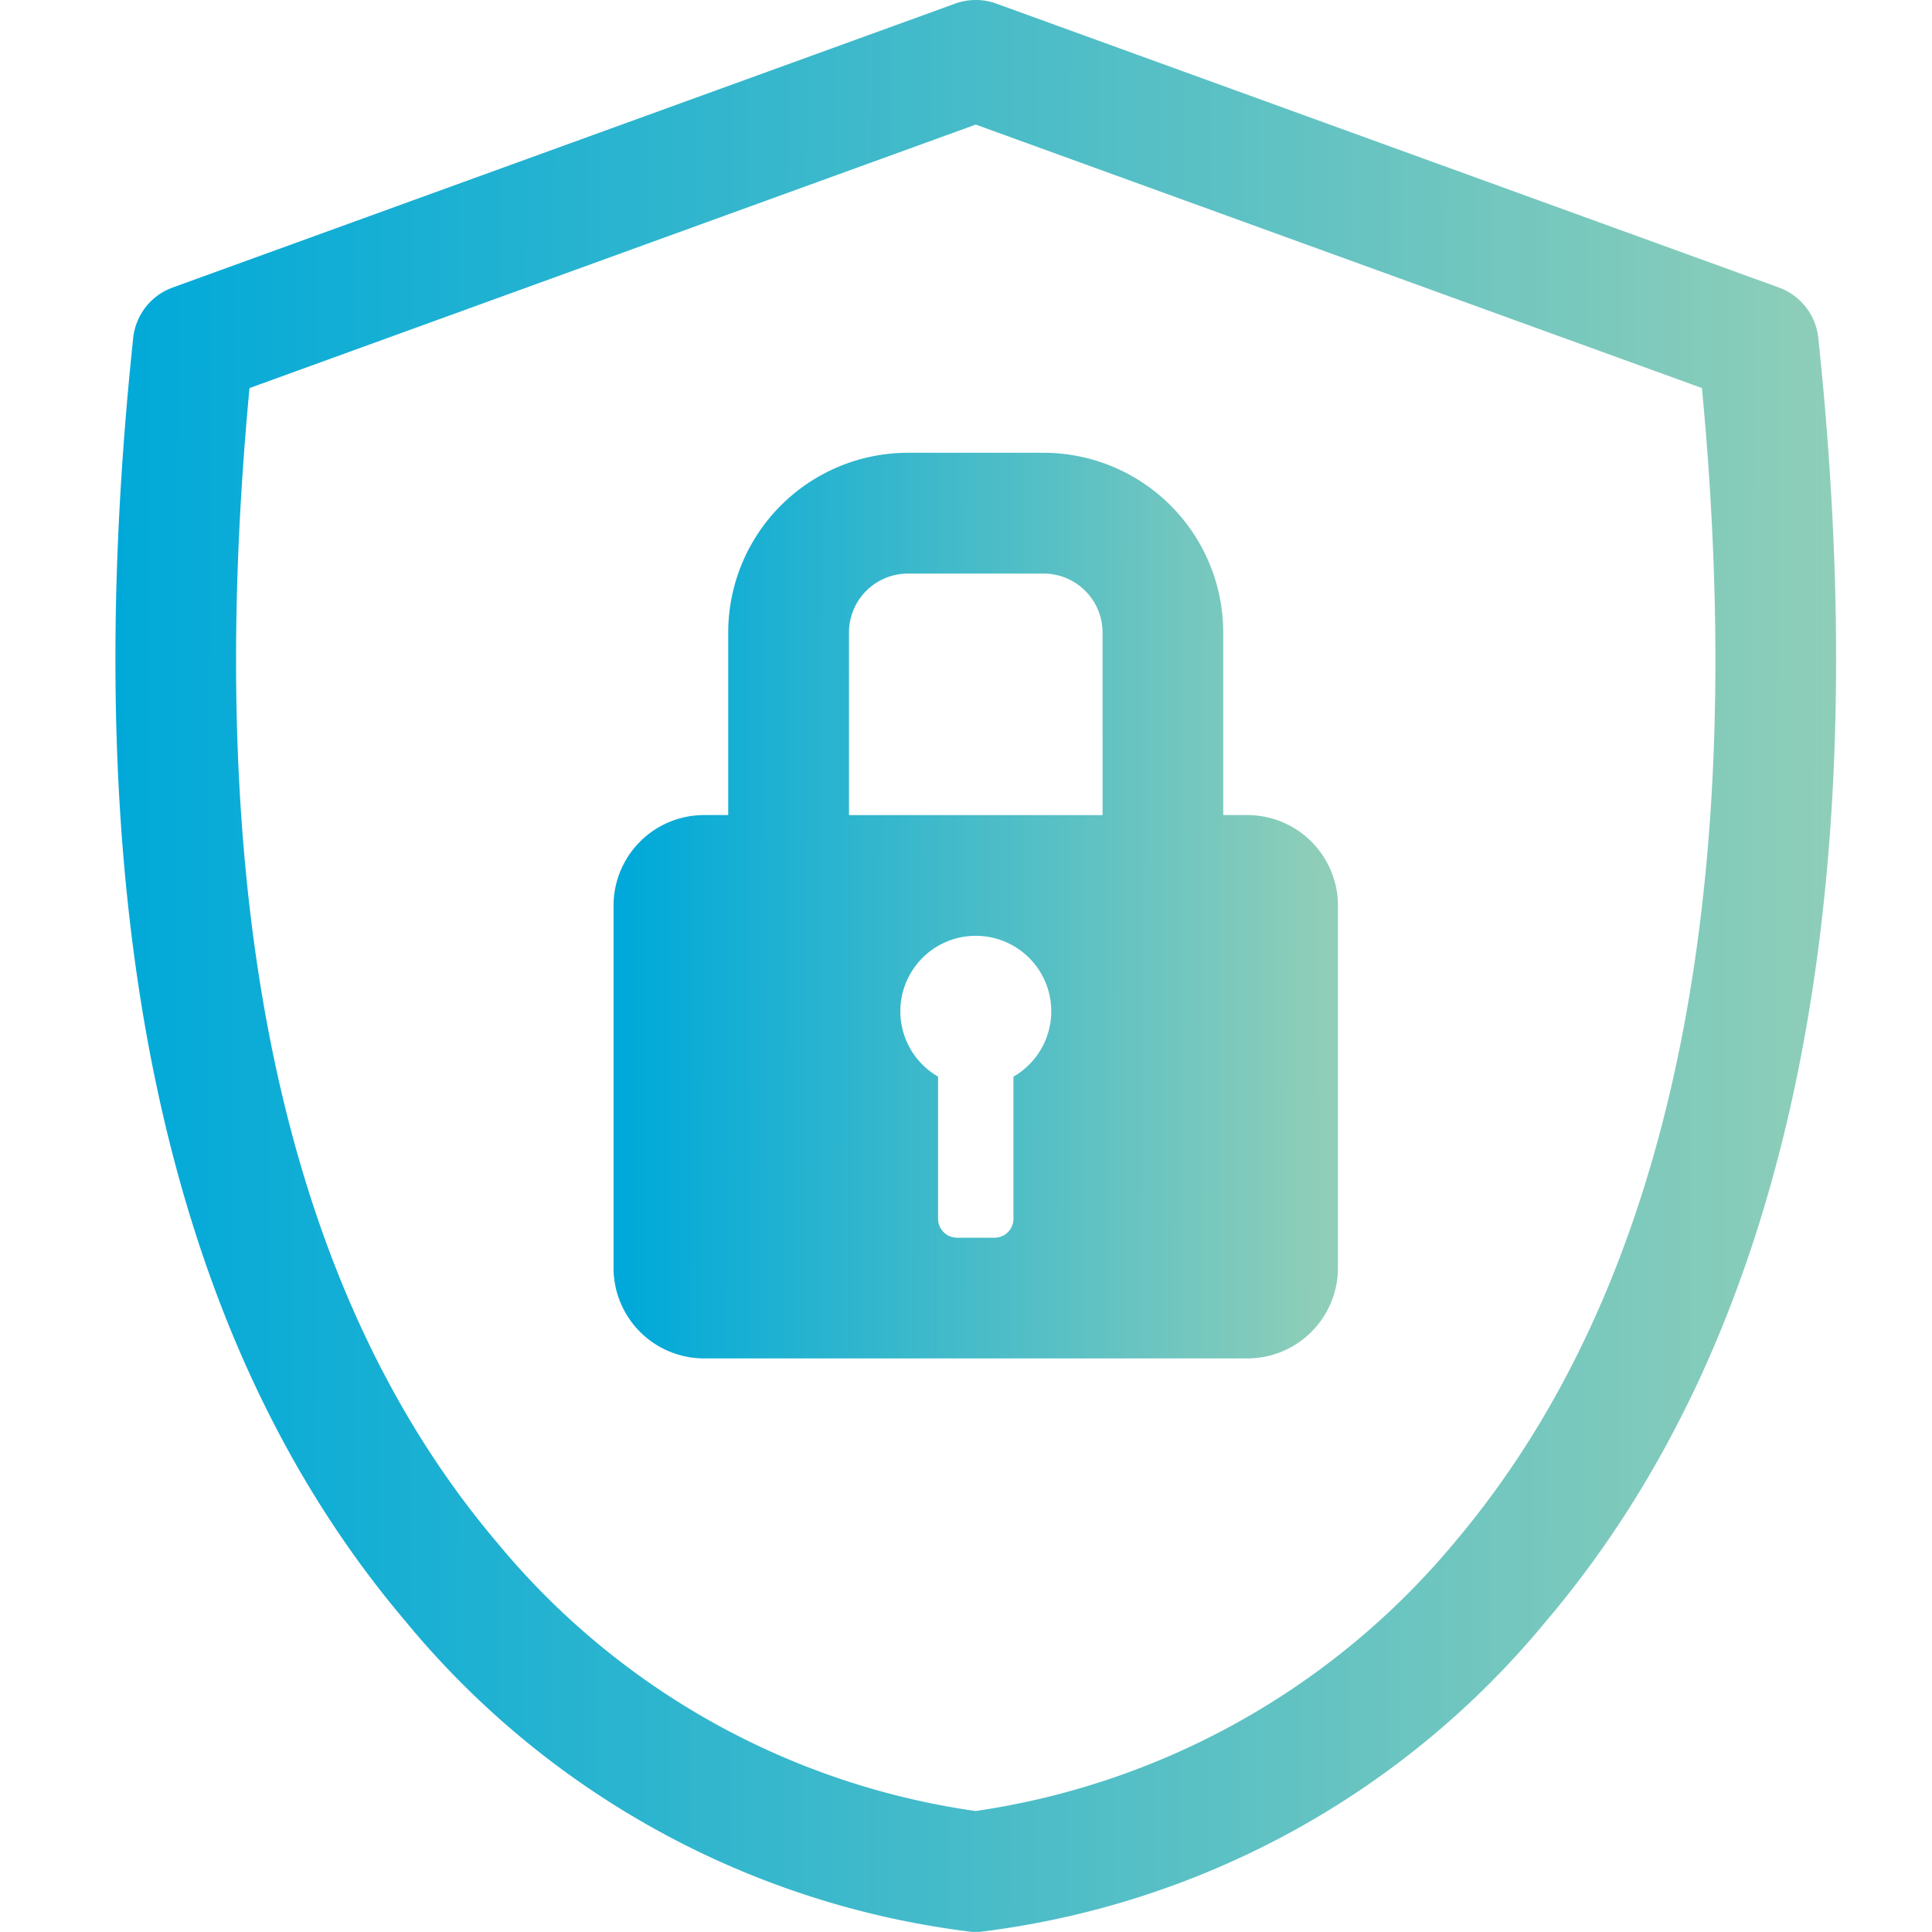
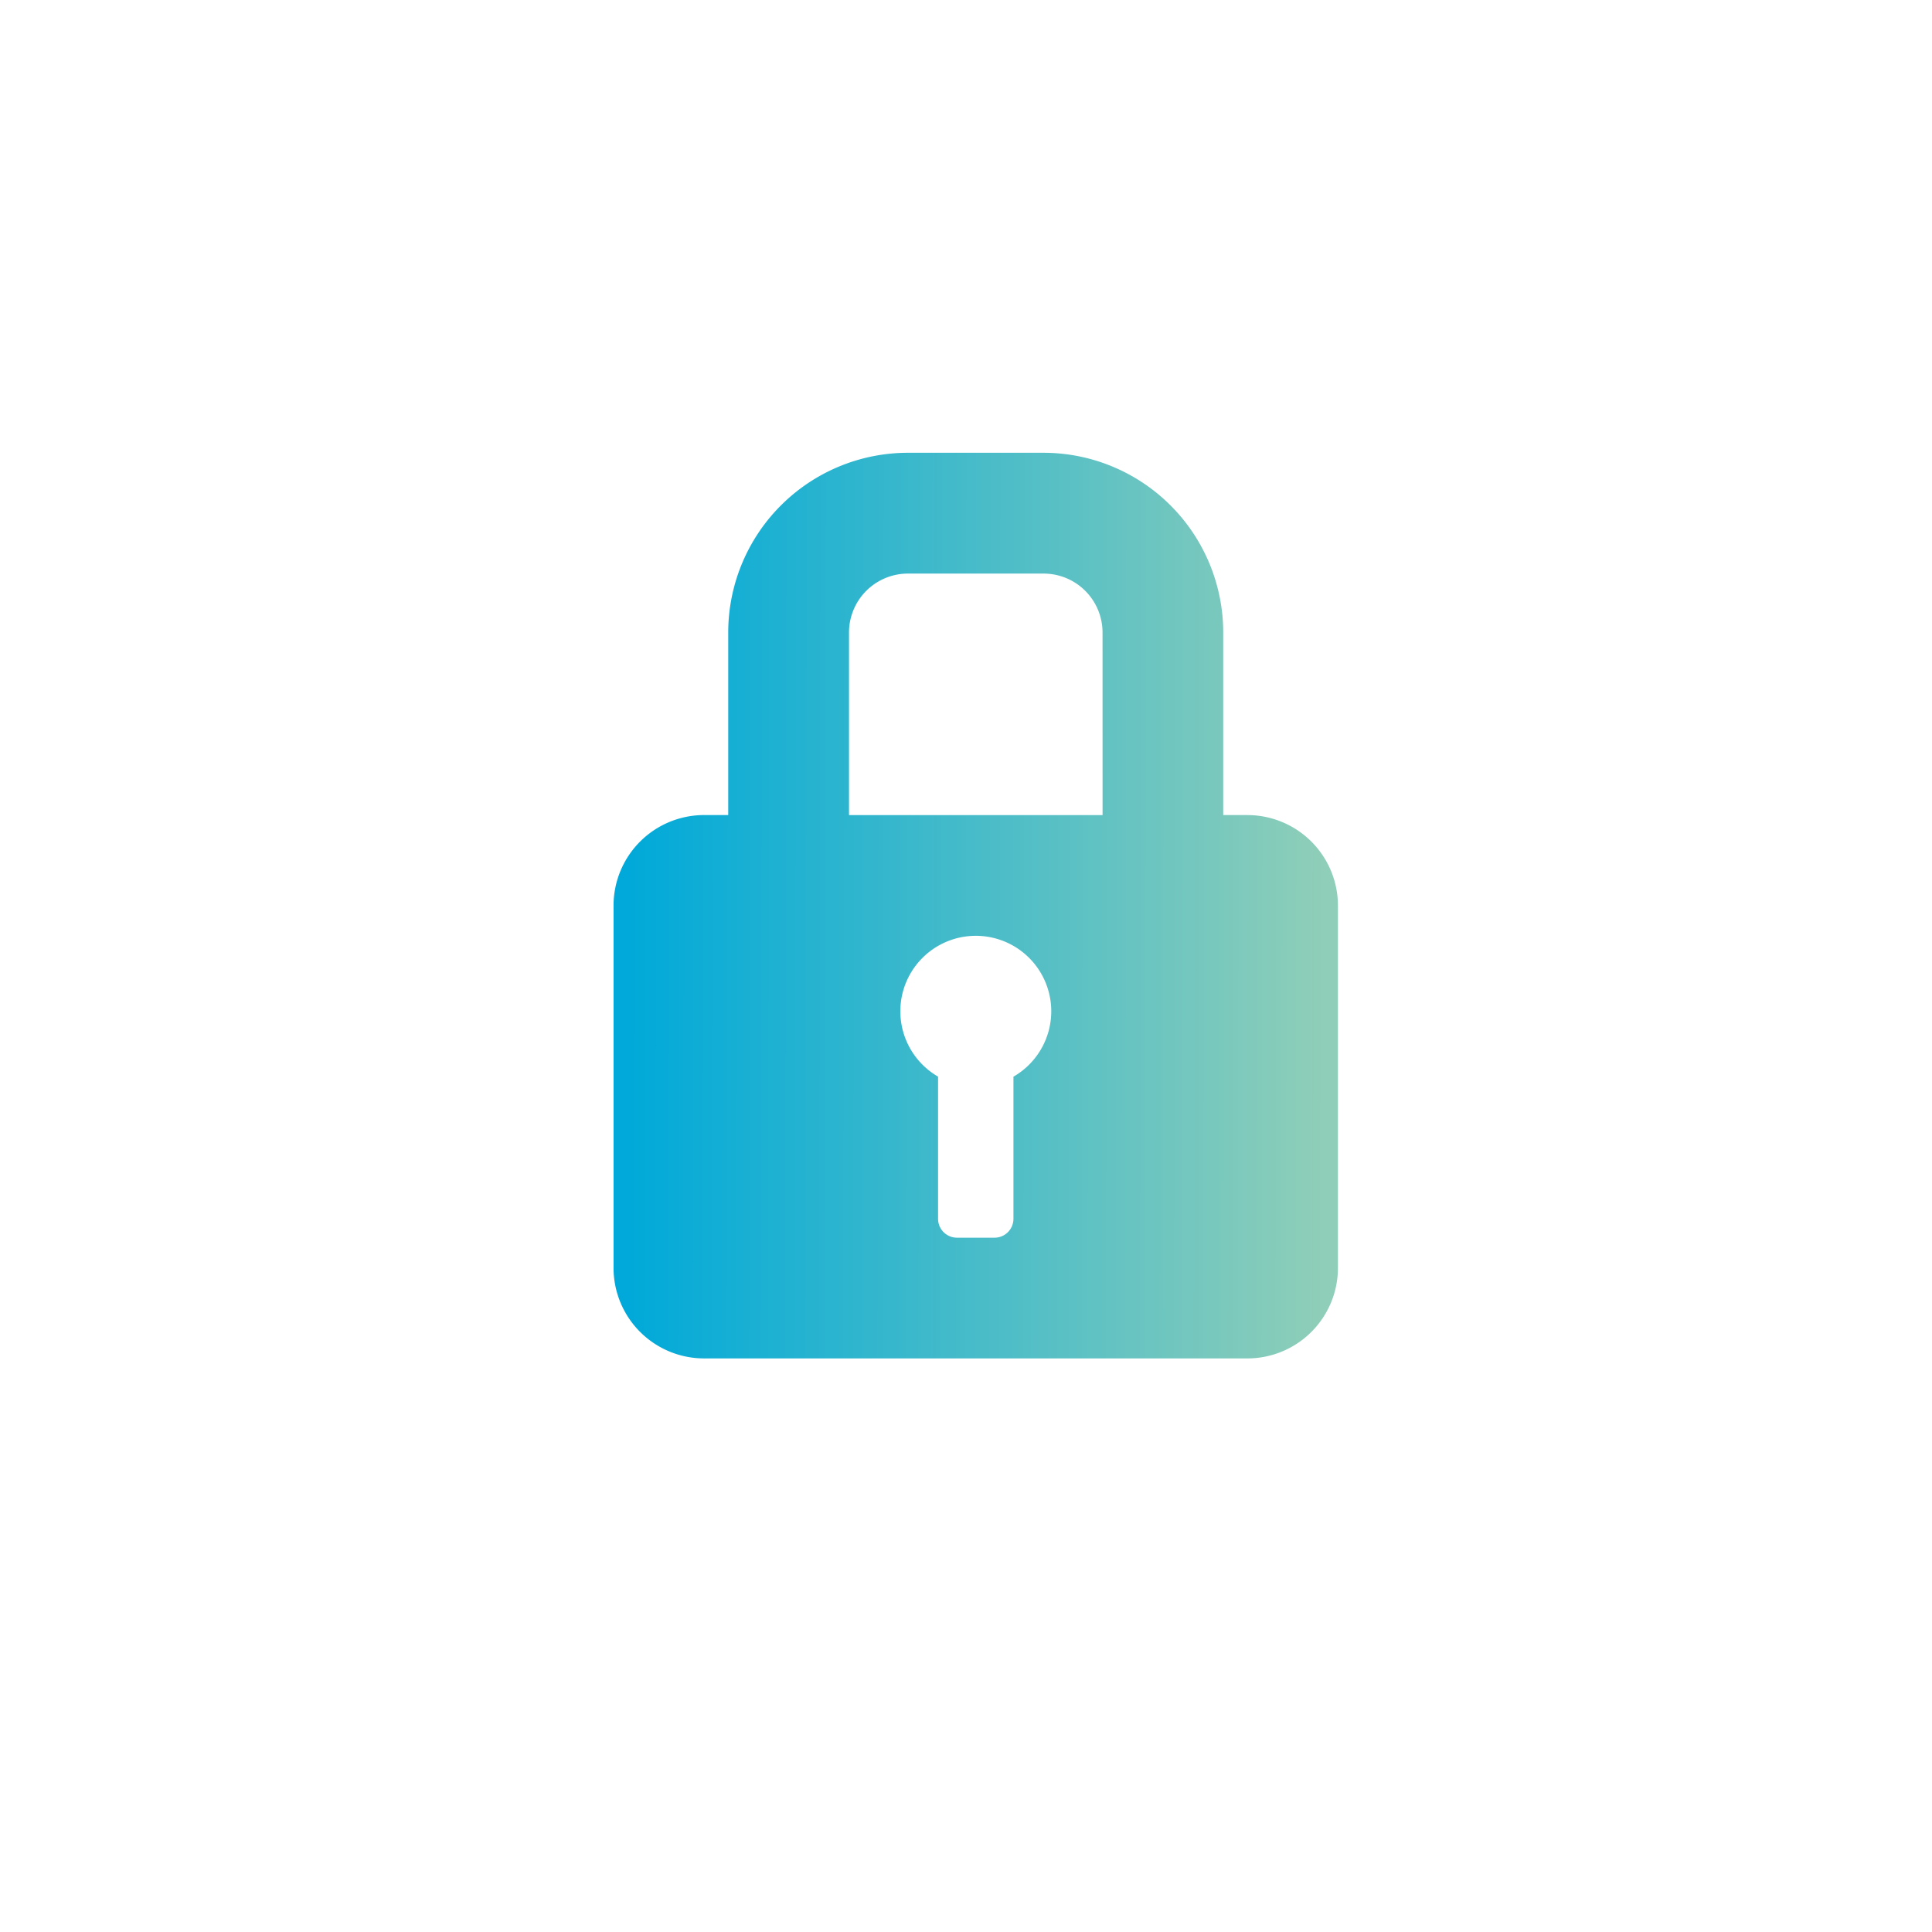
<svg xmlns="http://www.w3.org/2000/svg" width="70" height="70" viewBox="0 0 70 70">
  <defs>
    <linearGradient id="linear-gradient" x1="0.019" y1="0.534" x2="0.98" y2="0.536" gradientUnits="objectBoundingBox">
      <stop offset="0" stop-color="#00a9d9" />
      <stop offset="1" stop-color="#8fceb8" />
    </linearGradient>
    <clipPath id="clip-path">
      <rect id="Rectangle_1943" data-name="Rectangle 1943" width="70" height="70" transform="translate(-0.353)" fill="#fff" />
    </clipPath>
    <clipPath id="clip-path-2">
      <rect id="Rectangle_1942" data-name="Rectangle 1942" width="62.345" height="70" transform="translate(0 0)" fill="url(#linear-gradient)" />
    </clipPath>
  </defs>
  <g id="Mask_Group_1899" data-name="Mask Group 1899" transform="translate(0.353)" clip-path="url(#clip-path)">
    <g id="Group_17912" data-name="Group 17912" transform="translate(3.828 0)">
      <g id="Group_17911" data-name="Group 17911" clip-path="url(#clip-path-2)">
-         <path id="Path_13626" data-name="Path 13626" d="M31.172,70c-.043,0-.085,0-.128,0A31.492,31.492,0,0,1,10.493,58.723c-8.7-10.26-12.017-25.9-9.848-46.475a2.188,2.188,0,0,1,1.429-1.827L30.427.134a2.19,2.19,0,0,1,1.492,0L60.272,10.421A2.188,2.188,0,0,1,61.7,12.248c2.169,20.578-1.145,36.215-9.849,46.475A31.493,31.493,0,0,1,31.3,70c-.043,0-.086,0-.129,0M4.859,14.064C3.1,32.73,6.115,46.8,13.828,55.892a27.5,27.5,0,0,0,17.339,9.728,27.778,27.778,0,0,0,17.417-9.809c7.664-9.1,10.656-23.14,8.9-41.748L31.172,4.517Z" transform="translate(0 -0.003)" fill="url(#linear-gradient)" />
        <path id="Path_13627" data-name="Path 13627" d="M383.935,341.246h-.887v-6.618a6.515,6.515,0,0,0-6.507-6.508H371.62a6.515,6.515,0,0,0-6.507,6.508v6.618h-.885a3.282,3.282,0,0,0-3.27,3.276v13.135a3.282,3.282,0,0,0,3.27,3.276h19.707a3.282,3.282,0,0,0,3.269-3.276h0V344.523a3.282,3.282,0,0,0-3.269-3.276m-8.488,9.476v5.154a.685.685,0,0,1-.684.682H373.4a.685.685,0,0,1-.684-.682v-5.154a2.734,2.734,0,1,1,2.734,0m3.226-9.476h-9.187v-6.618a2.135,2.135,0,0,1,2.131-2.132h4.922a2.136,2.136,0,0,1,2.133,2.132Z" transform="translate(-342.909 -311.715)" fill="url(#linear-gradient)" />
      </g>
    </g>
  </g>
</svg>